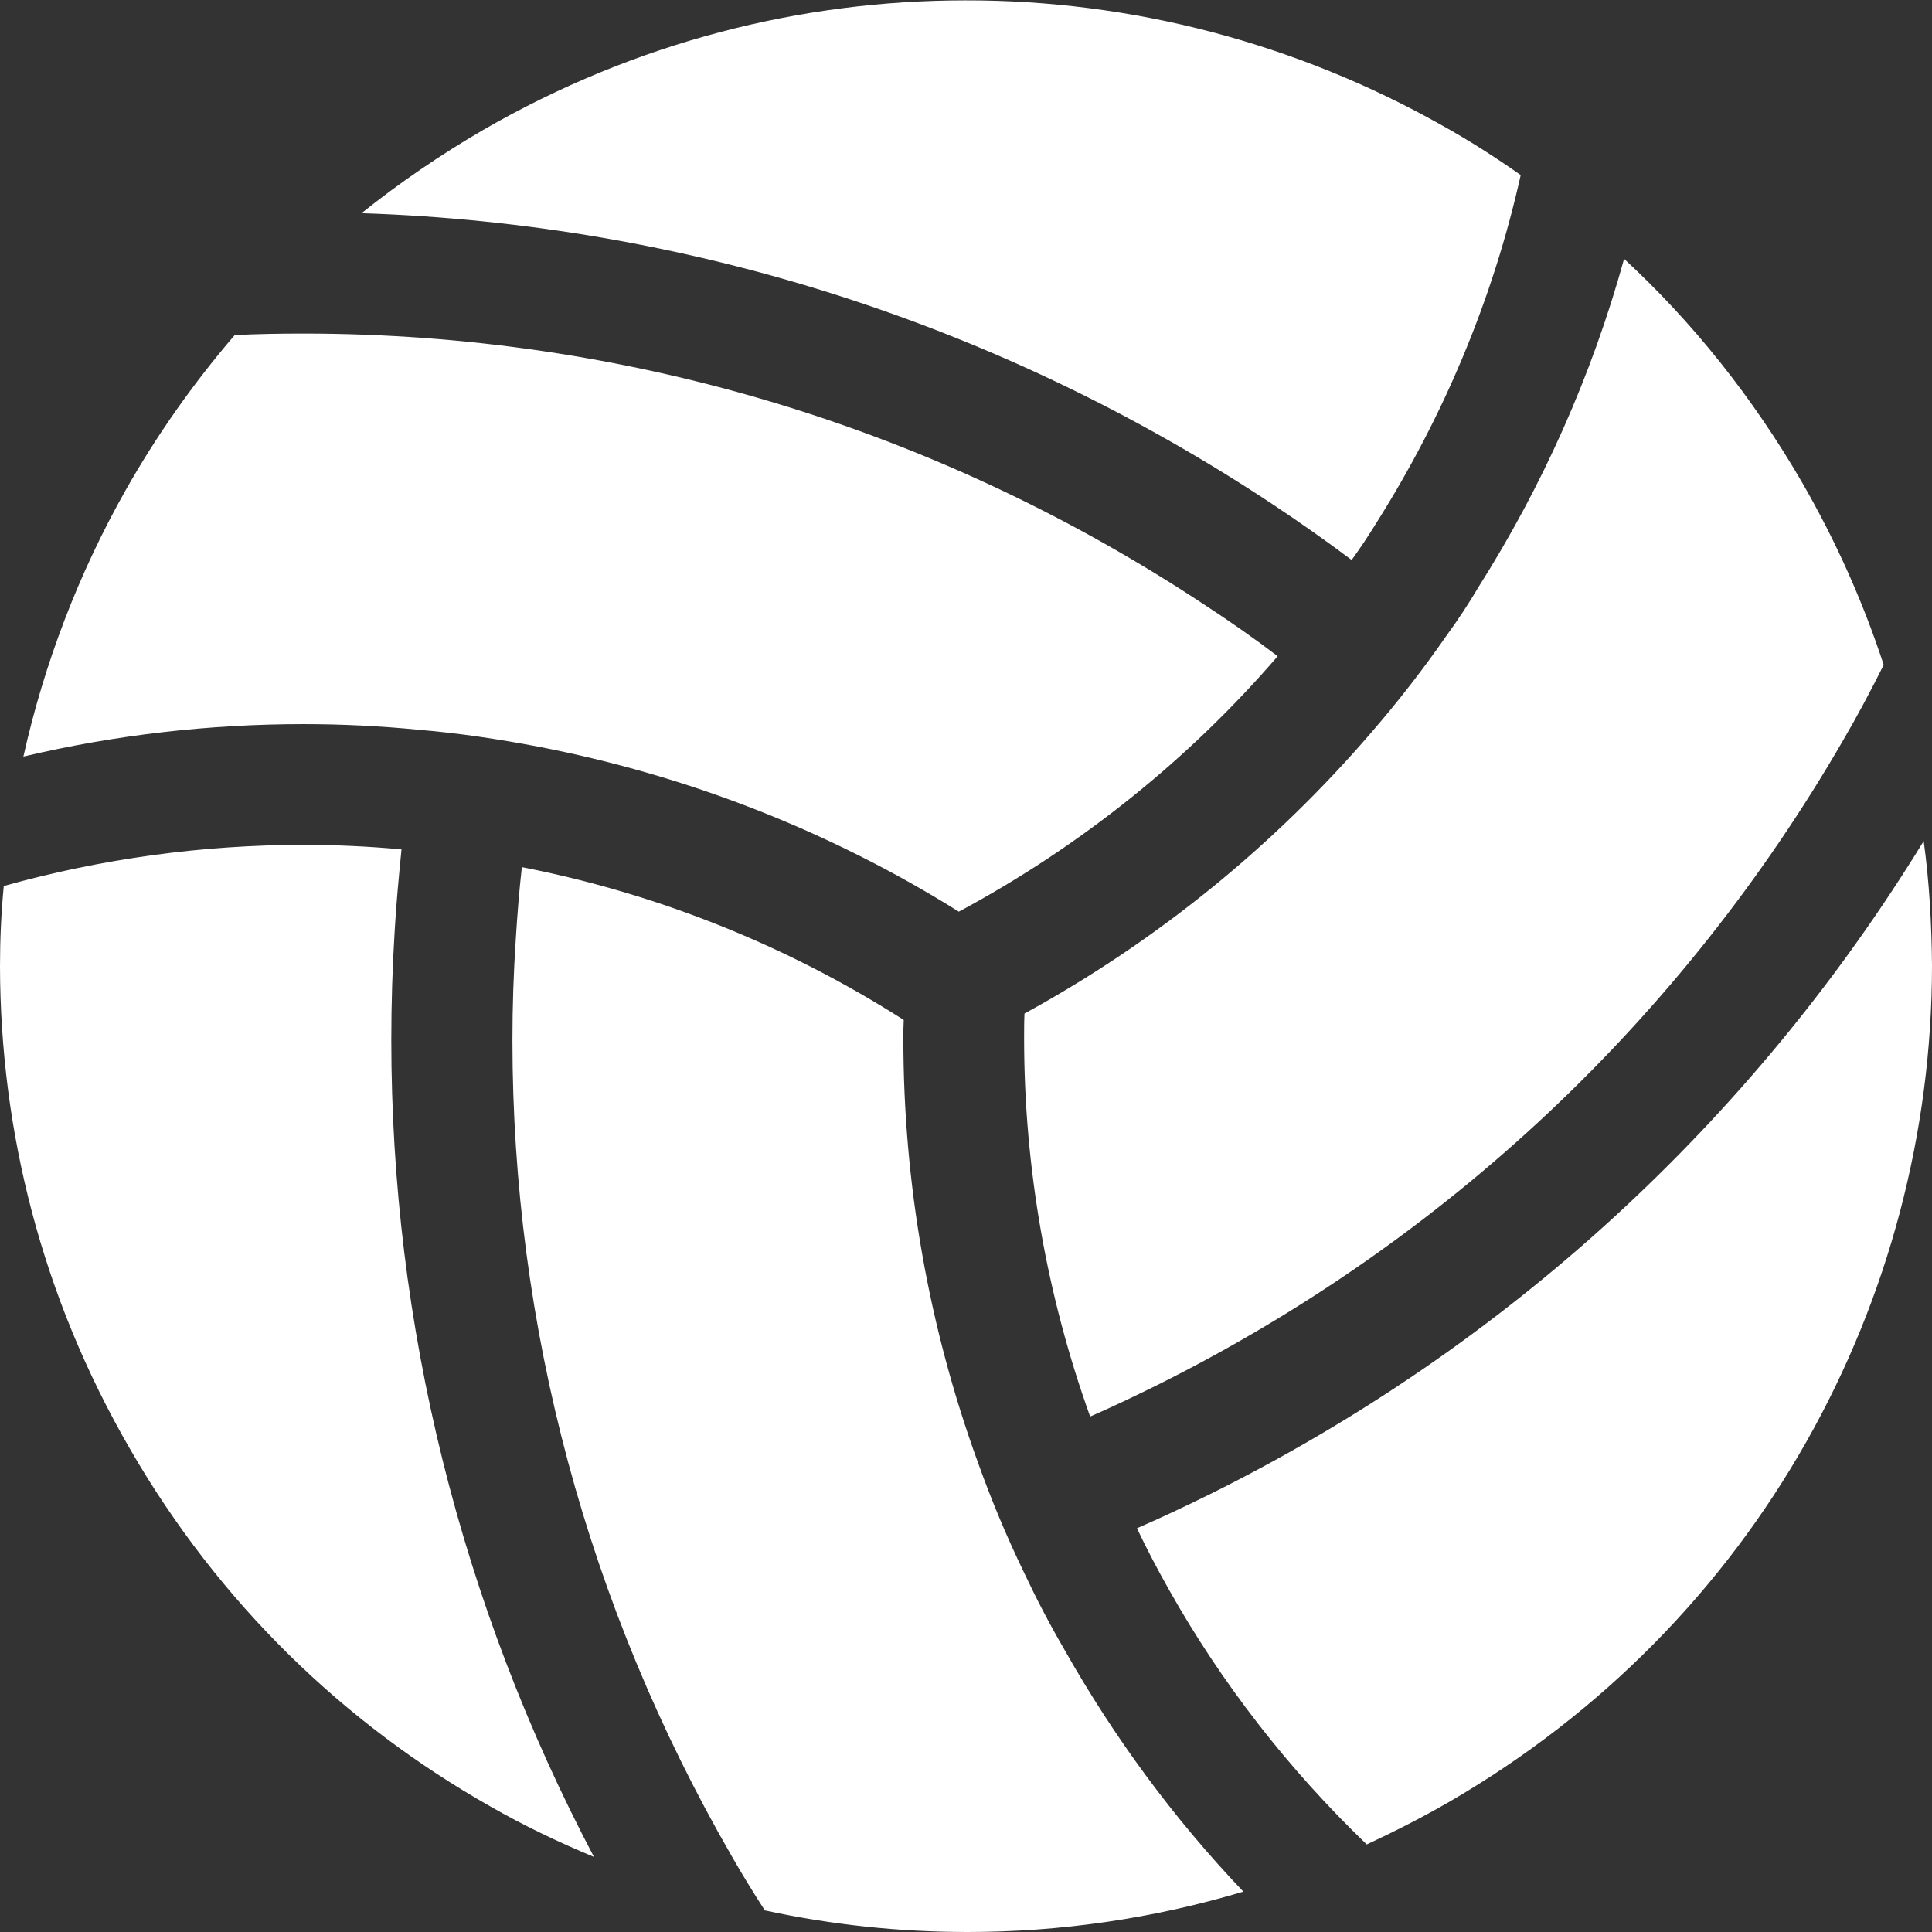
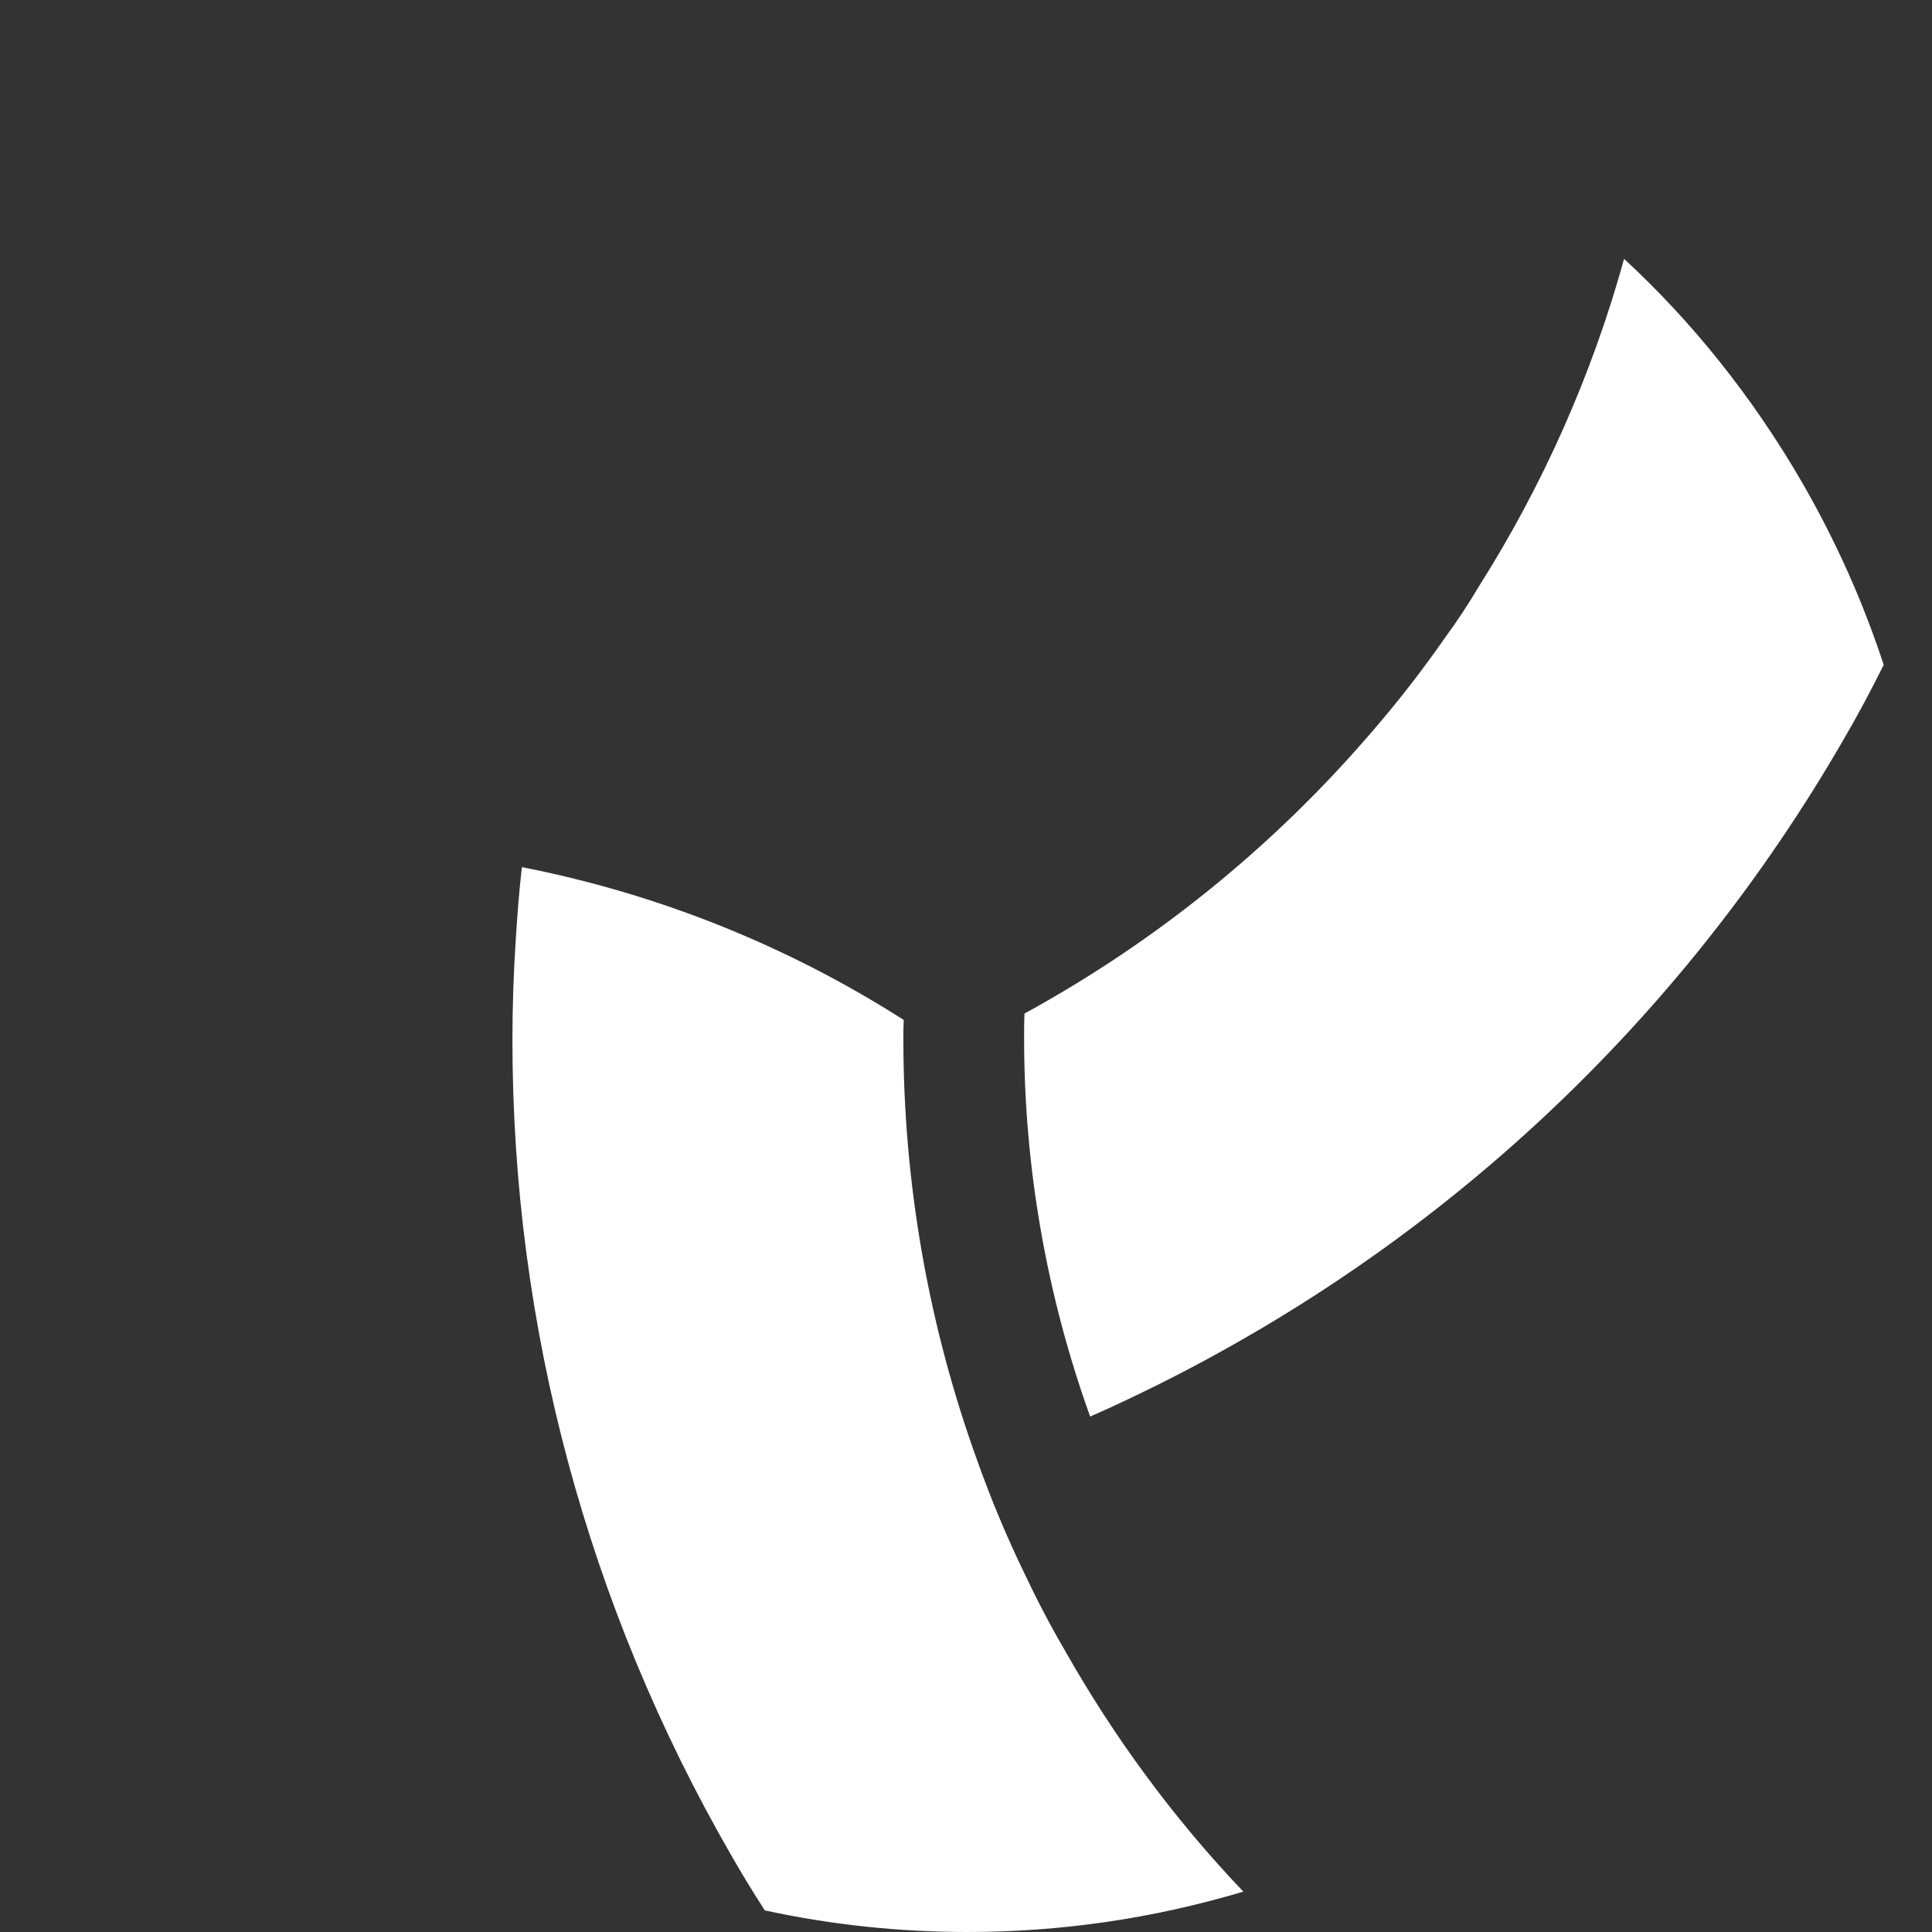
<svg xmlns="http://www.w3.org/2000/svg" version="1.1" id="_x32_" x="0px" y="0px" viewBox="0 0 512 512" style="enable-background:new 0 0 512 512;" xml:space="preserve">
  <rect x="0" y="0" width="512" height="512" fill="#333333" stroke="none" />
  <style type="text/css">
	.st0{fill:#FFFFFF;}
</style>
  <g>
    <path class="st0" d="M383.3,168.5c-6.1,8.8-12.7,17.3-19.7,25.4c-25.9,30.2-57,55.5-92.1,74.7c-0.1,2.2-0.1,4.4-0.1,6.6   c0,34.2,6,68.2,17.5,100.2c6-2.6,11.8-5.4,17.7-8.3c76.3-38,139.2-97.1,181.9-171c3.8-6.5,7.3-13.1,10.7-19.9   c-5.4-16.5-12.6-32.7-21.6-48.3c-13.1-22.6-29-42.5-47.2-59.3c-8.6,31.1-21.7,60.3-38.6,87C389.2,160,386.3,164.4,383.3,168.5z" />
-     <path class="st0" d="M358.2,148.4L358.2,148.4c2.4-3.3,4.5-6.5,6.6-9.9c17.6-27.9,30.8-58.9,38.2-92.1c-6.8-4.8-13.7-9.2-20.9-13.2   C343.6,11.5,300,0,255.8,0.1c-43.4,0-87.3,11-127.7,34.3c-11.5,6.7-22.3,14.1-32.3,22.1c86.2,2.8,169.4,29.4,241.4,77.1   C344.3,138.3,351.4,143.3,358.2,148.4z" />
-     <path class="st0" d="M111,193.4c10.7,0.9,21.3,2.5,31.8,4.5c39.3,7.6,77.1,22.3,111.3,43.7c32.2-17.3,60.9-40.3,84.5-67.7   c-6.2-4.7-12.6-9.2-19.2-13.5c-71.1-47.1-153.7-72-239-72c-6,0-12.2,0.1-18.2,0.4c-11,12.8-20.7,26.6-28.9,41.1   c-12.5,22.1-21.6,46-27.1,70.6c24.5-5.8,49.5-8.6,74.2-8.6C90.6,191.9,100.8,192.4,111,193.4z" />
-     <path class="st0" d="M104.6,246.6c0.4-7.1,1.1-14.3,1.8-21.5c-8.6-0.8-17.3-1.2-26-1.2c-26.5,0-53.3,3.6-79.4,10.9   C0.3,242,0,249.1,0,256.2c0.1,43.4,11,87.3,34.4,127.7c23.7,41.1,57,73,95.5,94.8c8.9,5.1,18.1,9.5,27.5,13.4   c-35.3-67-53.7-141-53.7-216.5C103.7,265.9,104,256.2,104.6,246.6z" />
    <path class="st0" d="M271.5,417c-4.7-9.7-8.8-19.5-12.4-29.6c-13-35.8-19.7-73.8-19.7-112.1c0-1.7,0-3.3,0.1-5   c-31-19.8-65.4-33.5-101.2-40.5c-0.7,6.2-1.2,12.5-1.6,18.9c-0.6,9-0.9,18-0.9,27c0,75.8,19.9,149.9,58,216   c2.8,4.9,5.8,9.8,8.9,14.6h0.1c17.6,3.8,35.5,5.7,53.6,5.7c24.5,0,49-3.5,73.1-10.7c-18.6-19.5-34.4-41.1-47.4-64.1   C278.2,430.5,274.7,423.8,271.5,417z" />
-     <path class="st0" d="M509.8,222.9c-45.6,74.4-110.7,134.1-189,173c-6.5,3.2-13,6.3-19.5,9.1c2.6,5.5,5.5,11,8.5,16.3   c13.9,24.7,31.5,47.4,52.4,67.5c7.3-3.4,14.6-7.1,21.7-11.2c41.1-23.8,73-57,94.8-95.5C500.5,343.6,512,300,512,255.8   C511.9,244.8,511.3,233.8,509.8,222.9z" />
  </g>
</svg>